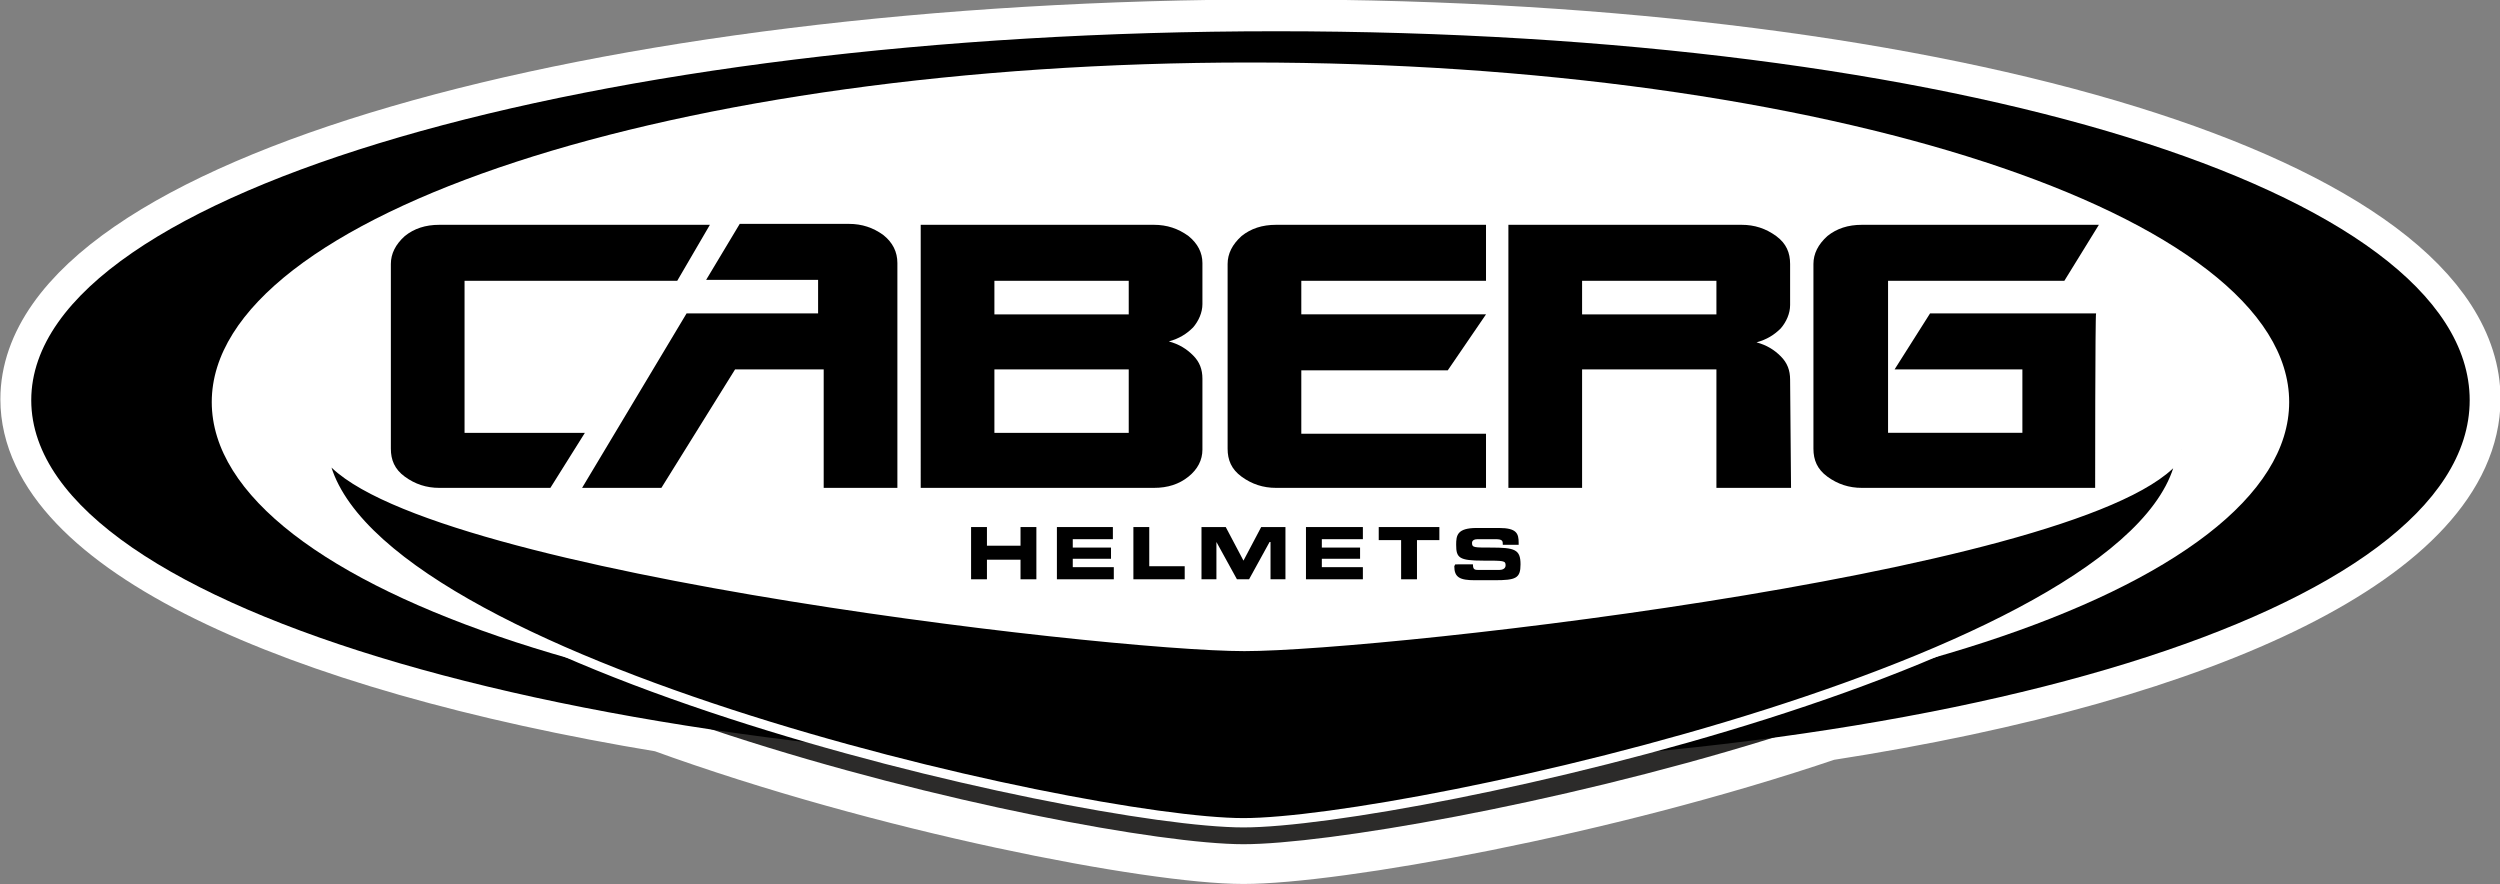
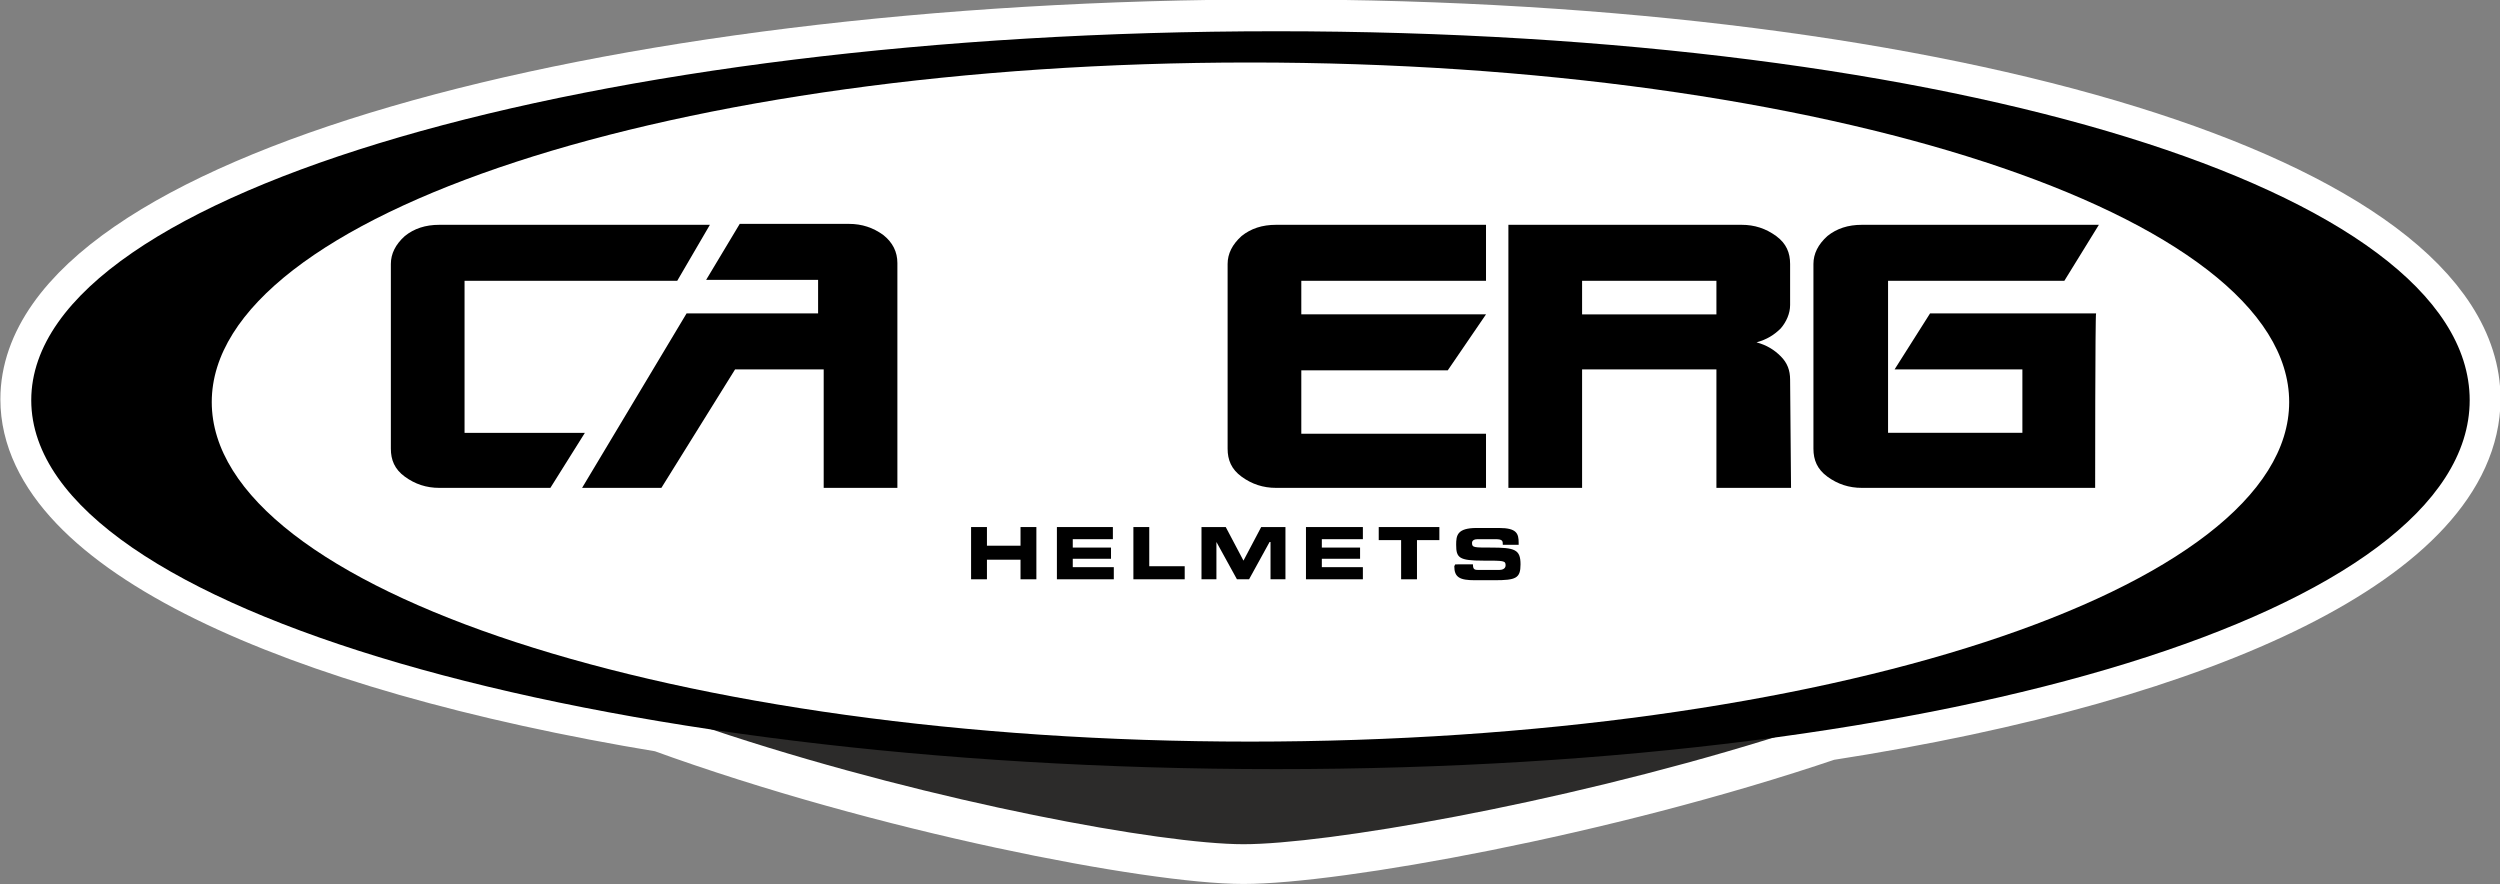
<svg xmlns="http://www.w3.org/2000/svg" version="1.1" id="Livello_1" x="0px" y="0px" viewBox="0 0 268 94.8" style="enable-background:new 0 0 268 94.8;" xml:space="preserve">
  <rect x="0" y="0" width="268" height="94.8" fill="#808080" stroke="none" />
  <style type="text/css">
	.st0{fill:#FFFFFF;}
	.st1{fill:none;stroke:#FFFFFF;stroke-width:8.52;stroke-miterlimit:3.86;}
	.st2{fill:#2C2B2A;}
	.st3{fill:none;stroke:#000000;stroke-width:1.9;stroke-miterlimit:3.86;}
	.st4{stroke:#FFFFFF;stroke-miterlimit:10;}
	.st5{fill-rule:evenodd;clip-rule:evenodd;}
</style>
-   <path class="st0" d="M195.6,77.3c-24.2,8.2-52.7,13.2-62.3,13.2s-38.1-5.4-62-14.1c-40-6.6-67-19.2-67-33.6  c0-21.3,59.3-38.6,132.5-38.6s127,17.3,127,38.6C263.7,57.9,237,70.9,195.6,77.3L195.6,77.3z" />
  <path class="st1" d="M195.6,77.3c-24.2,8.2-52.7,13.2-62.3,13.2s-38.1-5.4-62-14.1c-40-6.6-67-19.2-67-33.6  c0-21.3,59.3-38.6,132.5-38.6s127,17.3,127,38.6C263.7,57.9,237,70.9,195.6,77.3L195.6,77.3z" />
  <path class="st2" d="M233.9,51.4c-2.2,22.3-83.1,39.1-100.6,39.1S36.7,72.7,34.5,50.4c6.1,12.2,83.8,21.2,98.8,21.2  S227.7,63.6,233.9,51.4z" />
  <path d="M4.3,42.9c0-21.3,59.3-38.6,132.5-38.6s127,17.3,127,38.6s-53.8,38.6-127,38.6S4.3,64.2,4.3,42.9z" />
  <path class="st3" d="M4.3,42.9c0-21.3,59.3-38.6,132.5-38.6s127,17.3,127,38.6s-53.8,38.6-127,38.6S4.3,64.2,4.3,42.9z" />
  <path class="st0" d="M22.7,43.1C22.7,23,72.5,6.7,134,6.7S245.4,23,245.4,43.1S195.5,79.5,134,79.5S22.7,63.2,22.7,43.1" />
-   <path class="st4" d="M233.9,48.2c-2.2,22.3-83.1,40-100.6,40S36.8,70.4,34.6,48.1c6.1,12.2,83.8,21.2,98.8,21.2  S227.7,60.4,233.9,48.2" />
  <polygon points="104.1,62.1 105.8,62.1 105.8,60 109.4,60 109.4,62.1 111.1,62.1 111.1,56.5 109.4,56.5 109.4,58.5 105.8,58.5   105.8,56.5 104.1,56.5 " />
  <polygon points="113.3,62.1 119.4,62.1 119.4,60.8 115,60.8 115,59.9 119.1,59.9 119.1,58.7 115,58.7 115,57.8 119.3,57.8   119.3,56.5 113.3,56.5 " />
  <polygon points="121.5,62.1 127,62.1 127,60.7 123.2,60.7 123.2,56.5 121.5,56.5 " />
  <polygon points="128.8,62.1 130.4,62.1 130.4,58.1 130.4,58.1 132.6,62.1 133.9,62.1 136.1,58.1 136.2,58.1 136.2,62.1 137.8,62.1   137.8,56.5 135.2,56.5 133.3,60.1 131.4,56.5 128.8,56.5 " />
  <polygon points="140,62.1 146.1,62.1 146.1,60.8 141.7,60.8 141.7,59.9 145.8,59.9 145.8,58.7 141.7,58.7 141.7,57.8 146.1,57.8   146.1,56.5 140,56.5 " />
  <polygon points="147.8,57.9 150.2,57.9 150.2,62.1 151.9,62.1 151.9,57.9 154.3,57.9 154.3,56.5 147.8,56.5 " />
  <path d="M155.9,60.7c0,1.2,0.6,1.5,2.2,1.5h2.1c2.3,0,2.8-0.2,2.8-1.7c0-1.6-0.6-1.8-3.2-1.8c-1.8,0-2,0-2-0.5  c0-0.3,0.3-0.4,0.6-0.4h1.9c0.8,0,0.8,0.2,0.8,0.6h1.7v-0.2c0-1-0.2-1.6-2.1-1.6h-2.4c-2.1,0-2.2,0.8-2.2,1.8c0,1.4,0.3,1.7,2.9,1.7  c2.2,0,2.4,0,2.4,0.5c0,0.4-0.4,0.5-0.7,0.5h-2.1c-0.5,0-0.7,0-0.7-0.6H156L155.9,60.7L155.9,60.7z" />
  <path d="M59,52.3H47.1c-1.4,0-2.6-0.4-3.7-1.2s-1.5-1.8-1.5-3V28.3c0-1.1,0.5-2.1,1.5-3c1-0.8,2.2-1.2,3.7-1.2h29l-3.5,6H49.8v16.3  h12.9C62.7,46.4,59,52.3,59,52.3z" />
-   <path class="st5" d="M121,46.4h-14.4 M106.6,46.4H121v-6.8h-14.4C106.6,39.6,106.6,46.4,106.6,46.4z M121,33.7h-14.4H121z   M106.6,33.7H121v-3.6h-14.4V33.7z M128.9,48.2c0,1.1-0.5,2.1-1.5,2.9c-1,0.8-2.2,1.2-3.7,1.2h-25V24.1h25c1.4,0,2.6,0.4,3.7,1.2  c1,0.8,1.5,1.8,1.5,2.9v4.4c0,0.9-0.4,1.8-1,2.5c-0.7,0.7-1.5,1.2-2.6,1.5c1.1,0.3,1.9,0.8,2.6,1.5c0.7,0.7,1,1.5,1,2.5V48.2  L128.9,48.2z" />
  <path d="M159.3,52.3h-22.5c-1.4,0-2.6-0.4-3.7-1.2s-1.5-1.8-1.5-3V28.3c0-1.1,0.5-2.1,1.5-3c1-0.8,2.2-1.2,3.7-1.2h22.5v6h-19.8v3.6  h19.8l-4.1,6h-15.7v6.8h19.8L159.3,52.3L159.3,52.3z" />
  <path class="st5" d="M184,33.7h-14.4 M169.7,33.7H184v-3.6h-14.4V33.7z M192,52.3H184V39.6h-14.4v12.7h-7.9V24.1h25  c1.4,0,2.6,0.4,3.7,1.2s1.5,1.8,1.5,3v4.4c0,0.9-0.4,1.8-1,2.5c-0.7,0.7-1.5,1.2-2.6,1.5c1.1,0.3,1.9,0.8,2.6,1.5  c0.7,0.7,1,1.5,1,2.5L192,52.3L192,52.3z" />
  <path d="M224.6,52.3h-25c-1.4,0-2.6-0.4-3.7-1.2s-1.5-1.8-1.5-3V28.3c0-1.1,0.5-2.1,1.5-3c1-0.8,2.2-1.2,3.7-1.2H225l-3.7,6h-18.9  v16.3h14.4v-6.8h-13.7l3.8-6h17.8C224.6,33.6,224.6,52.3,224.6,52.3z" />
  <path d="M96.2,52.3h-7.9V39.6h-9.5l-7.9,12.7h-8.5l11.2-18.7h14.1v-3.6h-12l3.6-6H91c1.4,0,2.6,0.4,3.7,1.2c1,0.8,1.5,1.8,1.5,3  V52.3z" />
</svg>